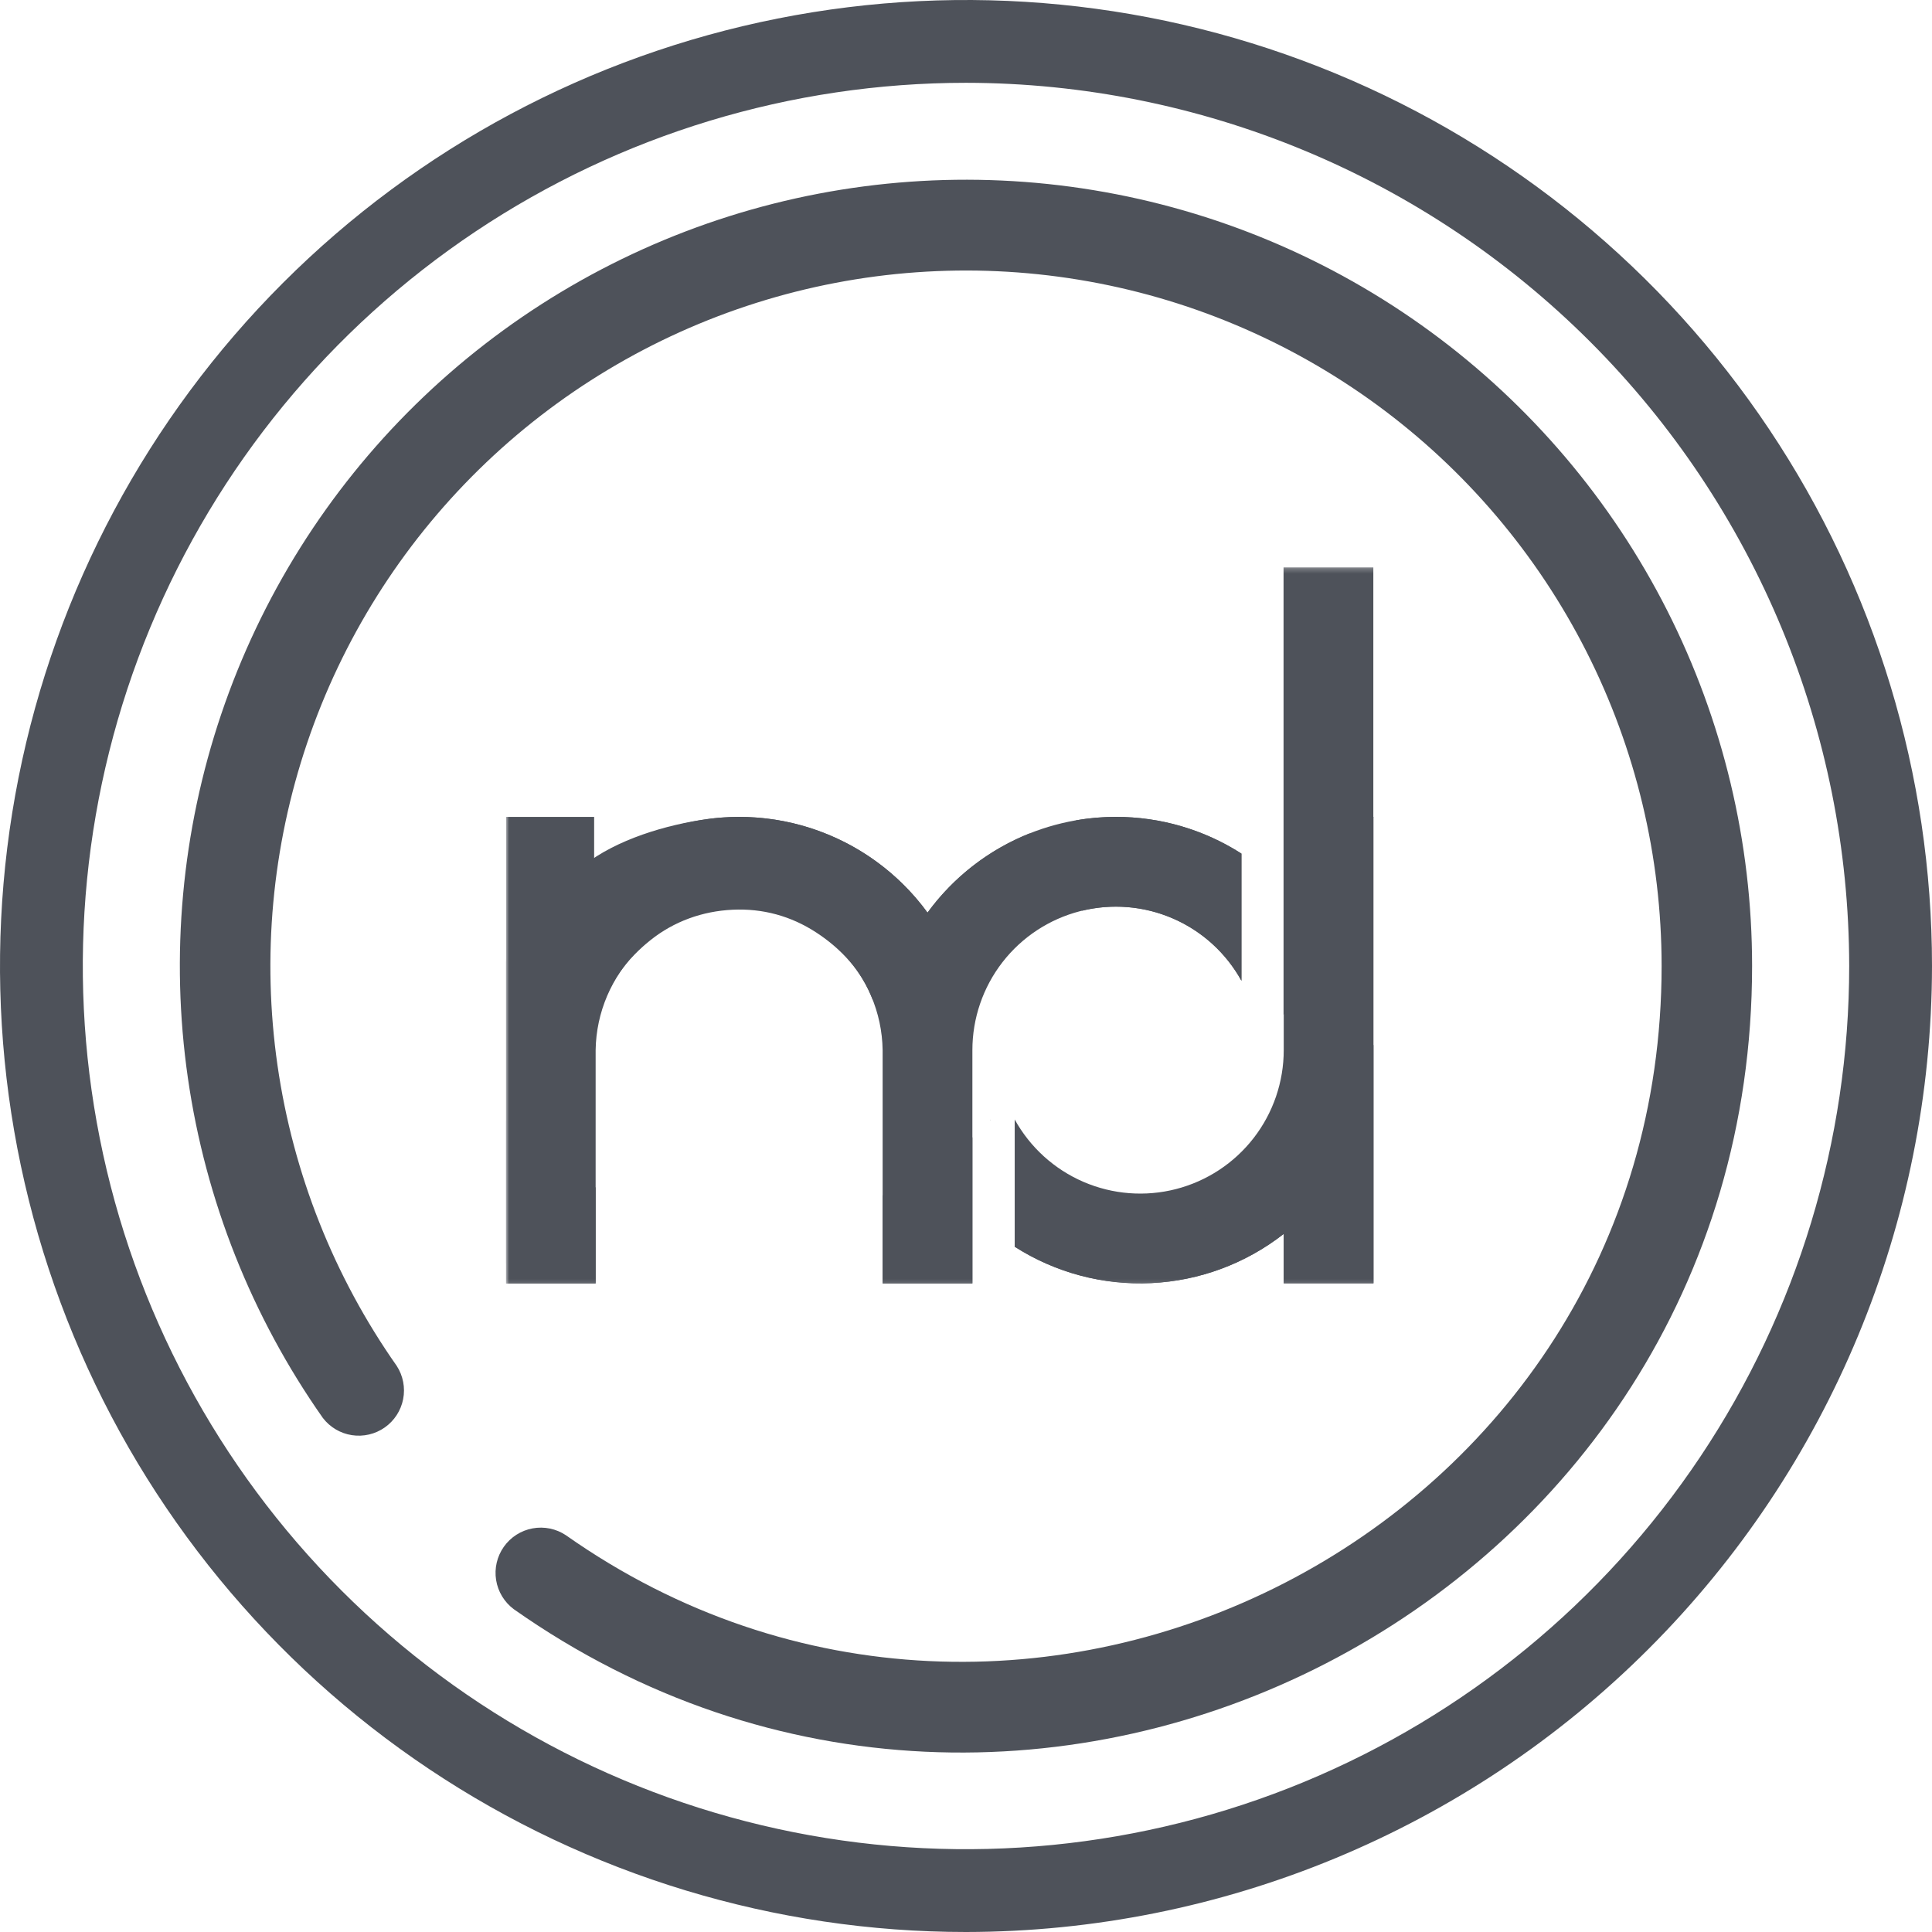
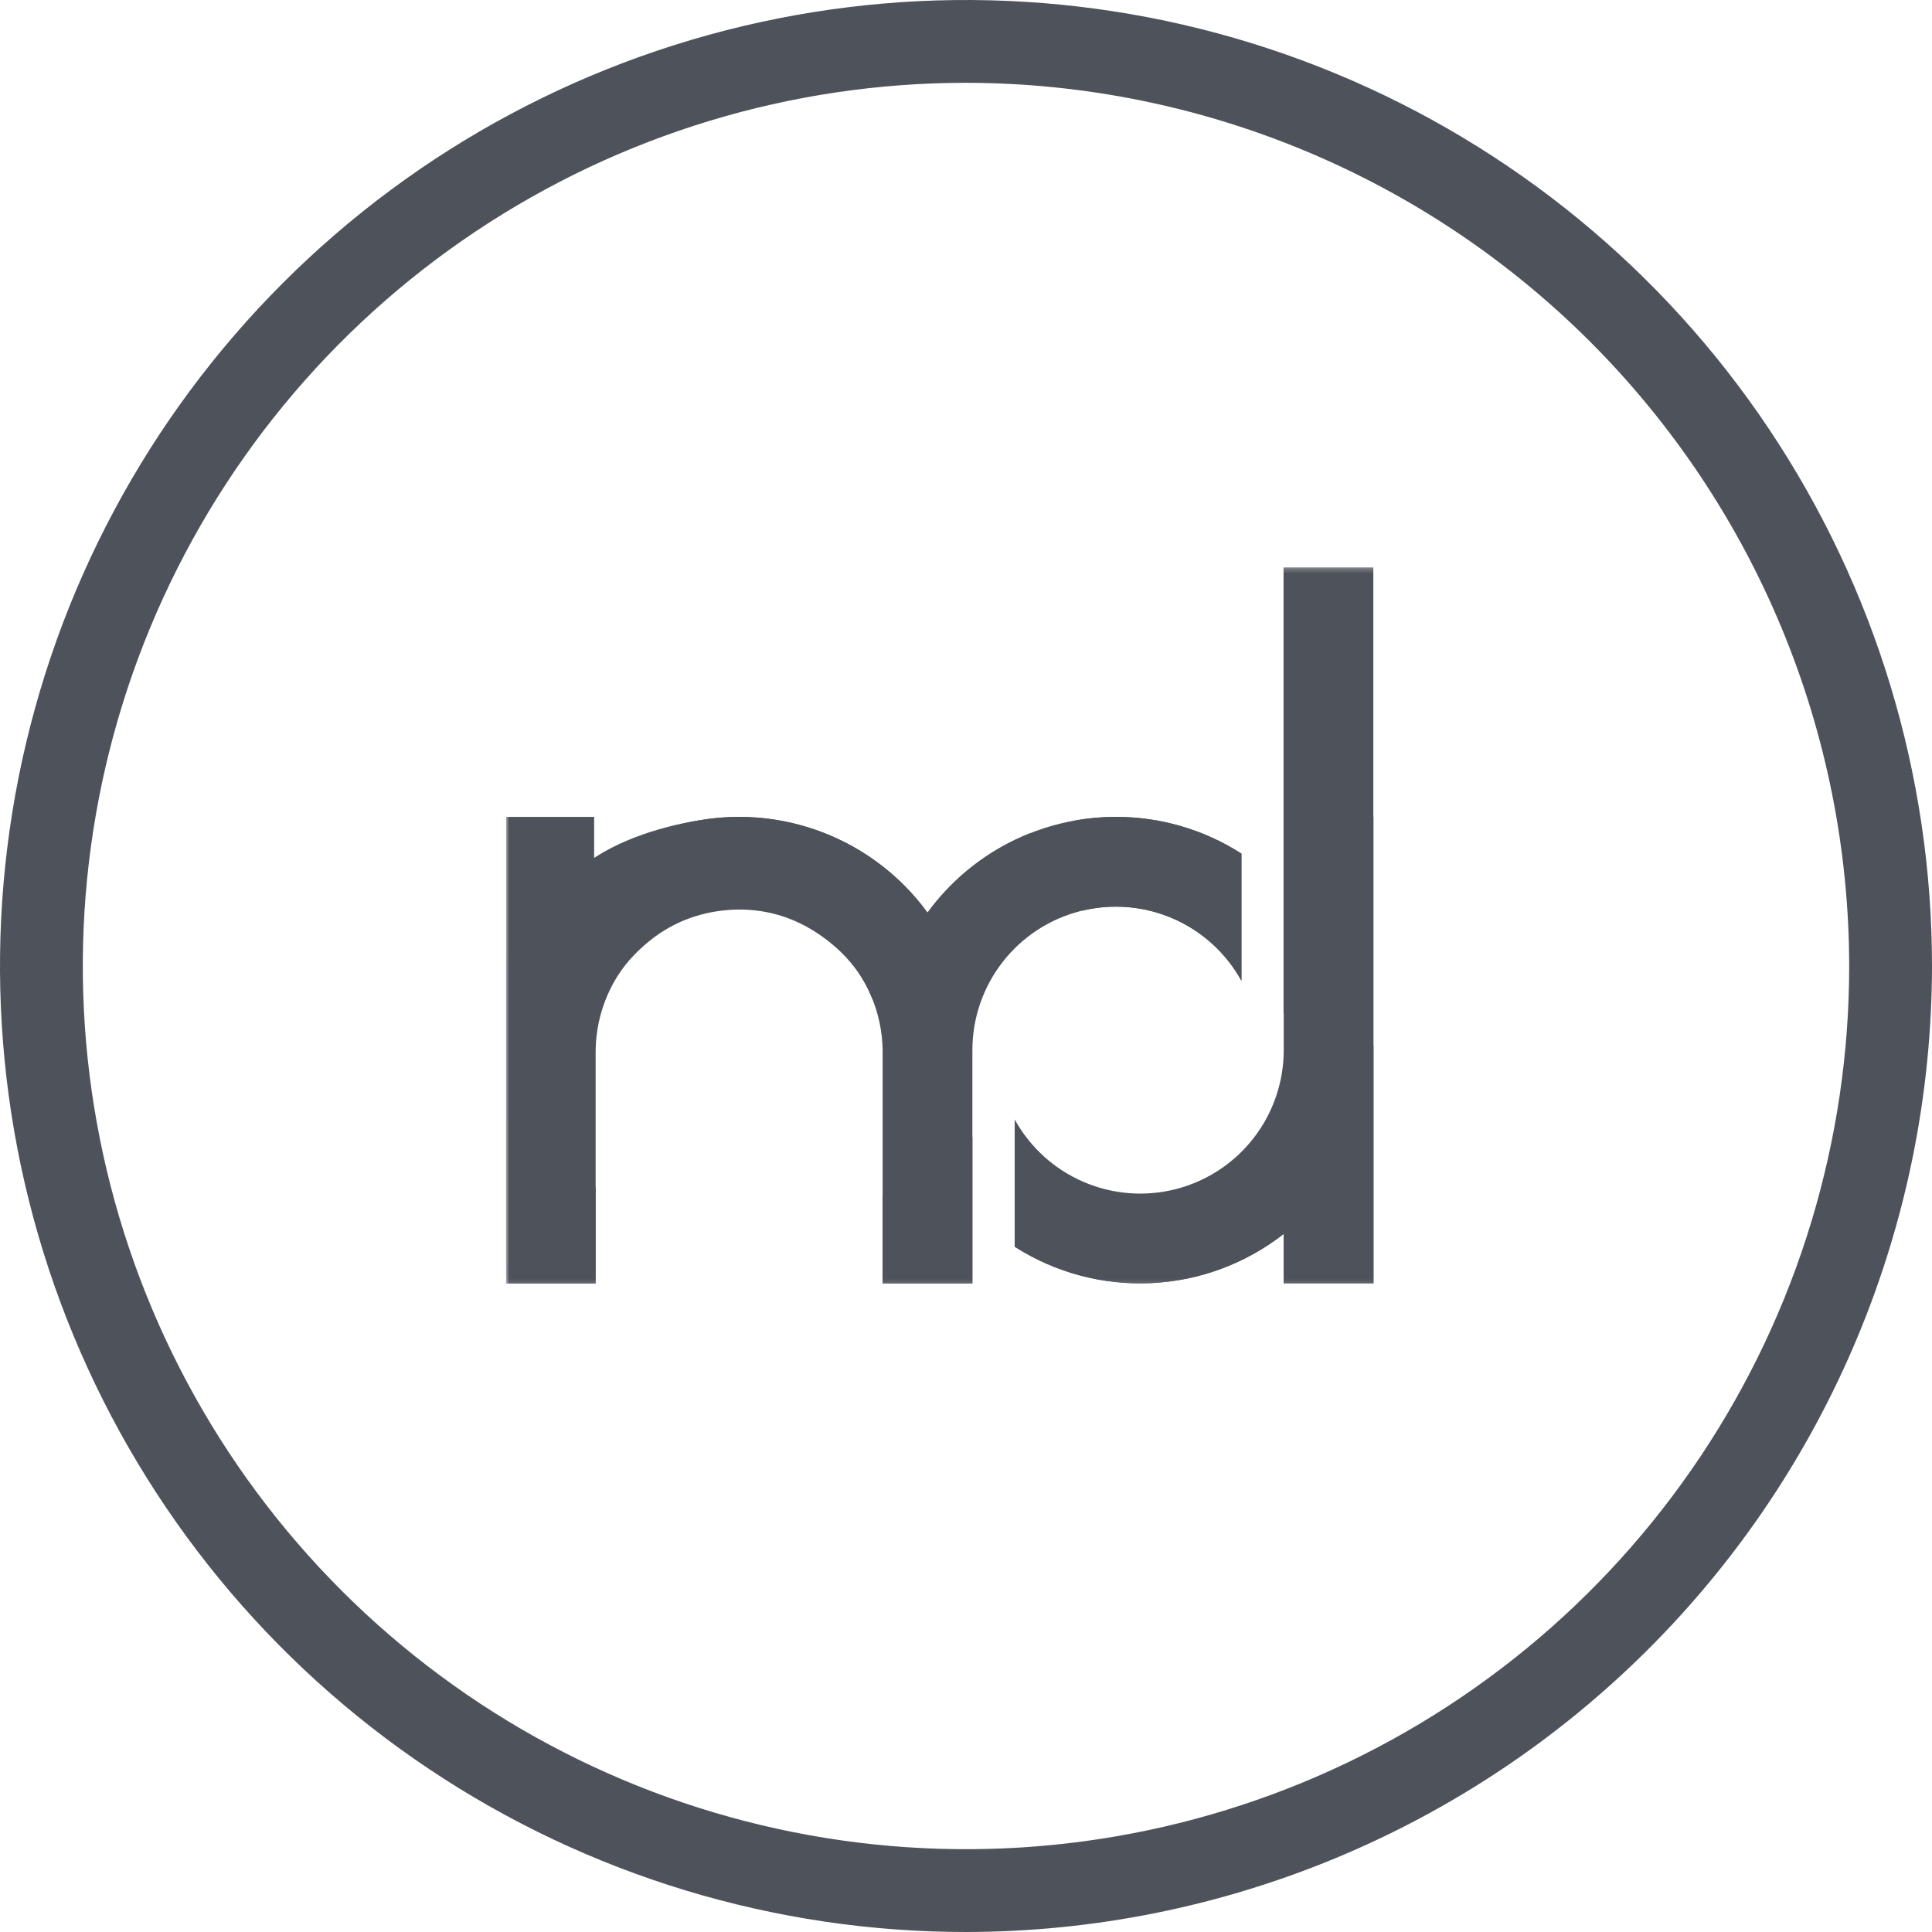
<svg xmlns="http://www.w3.org/2000/svg" width="389" height="389" viewBox="0 0 389 389" fill="none">
-   <path d="M103.448 324.003C101.541 322.584 100.264 320.476 99.889 318.129C99.515 315.781 100.073 313.38 101.444 311.438C102.815 309.496 104.89 308.167 107.227 307.734C109.565 307.301 111.979 307.798 113.954 309.12C205.558 373.614 334.559 308.502 334.559 194.497C334.555 172.491 329.364 150.795 319.409 131.169C309.454 111.543 295.014 94.538 277.261 81.535C259.507 68.531 238.939 59.894 217.224 56.324C195.509 52.753 173.258 54.35 152.275 60.985C131.293 67.619 112.169 79.105 96.454 94.51C80.739 109.916 68.875 128.808 61.824 149.654C54.774 170.501 52.735 192.715 55.872 214.497C59.01 236.279 67.236 257.015 79.884 275.023C81.161 277 81.623 279.395 81.173 281.705C80.723 284.015 79.396 286.061 77.47 287.414C75.544 288.767 73.169 289.322 70.843 288.962C68.517 288.602 66.421 287.355 64.995 285.484C50.691 265.132 41.386 241.696 37.834 217.077C34.281 192.457 36.581 167.346 44.547 143.782C52.513 120.217 65.92 98.862 83.683 81.447C101.445 64.033 123.061 51.05 146.778 43.551C170.496 36.052 195.647 34.249 220.192 38.288C244.736 42.326 267.984 52.093 288.048 66.795C308.113 81.498 324.43 100.722 335.676 122.91C346.922 145.097 352.781 169.623 352.776 194.497C352.776 323.014 207.318 397.151 103.448 324.003Z" fill="#4E525A" />
  <path d="M194.5 389C156.032 389 118.427 377.593 86.442 356.221C54.456 334.849 29.527 304.472 14.806 268.932C0.084 233.392 -3.767 194.284 3.737 156.555C11.242 118.826 29.767 84.169 56.968 56.968C84.169 29.767 118.826 11.242 156.555 3.737C194.284 -3.767 233.392 0.084 268.932 14.806C304.472 29.527 334.849 54.456 356.221 86.442C377.593 118.427 389 156.032 389 194.5C388.942 246.067 368.432 295.505 331.968 331.968C295.505 368.432 246.067 388.942 194.5 389ZM194.5 16.672C159.329 16.672 124.948 27.102 95.704 46.642C66.461 66.182 43.668 93.955 30.209 126.448C16.749 158.942 13.228 194.697 20.089 229.192C26.951 263.688 43.887 295.373 68.757 320.243C93.626 345.113 125.312 362.049 159.808 368.911C194.303 375.772 230.058 372.251 262.552 358.791C295.045 345.332 322.818 322.539 342.358 293.296C361.898 264.052 372.328 229.671 372.328 194.5C372.273 147.354 353.52 102.155 320.183 68.817C286.845 35.48 241.646 16.727 194.5 16.672Z" fill="#4E525A" />
  <g clip-path="url(#clip0_1060_860)">
    <mask id="mask0_1060_860" style="mask-type:luminance" maskUnits="userSpaceOnUse" x="101" y="114" width="177" height="145">
      <path d="M277.13 114.224H101.855V258.855H277.13V114.224Z" fill="white" />
    </mask>
    <g mask="url(#mask0_1060_860)">
      <path d="M119.628 214.731V164.478H101.855V254.388C112.004 243.499 118.254 229.552 119.628 214.731Z" fill="#4E525A" />
      <path d="M224.682 164.478C217.288 164.473 209.997 166.217 203.405 169.567C196.813 172.918 191.107 177.781 186.753 183.758C180.912 175.754 172.688 169.802 163.259 166.755C153.829 163.708 143.678 163.721 134.257 166.794C124.836 169.866 108.291 185.927 101.856 193.588C101.856 197.571 101.855 201.537 101.856 211.446V258.408H119.929V211.446C120.039 203.856 123.132 196.615 128.538 191.287C133.945 185.958 141.231 182.972 148.821 182.972C156.412 182.972 163.698 185.958 169.104 191.287C174.51 196.615 177.604 203.856 177.714 211.446V258.408H195.787V211.446C195.784 205.04 197.911 198.814 201.834 193.748C205.756 188.683 211.252 185.065 217.456 183.465C223.659 181.865 230.219 182.373 236.103 184.909C241.986 187.444 246.859 191.865 249.956 197.473V171.869C242.414 167.034 233.641 164.468 224.682 164.478Z" fill="#4E525A" />
      <path d="M258.474 164.478V211.428C258.477 217.834 256.35 224.06 252.427 229.126C248.504 234.191 243.009 237.809 236.805 239.409C230.601 241.009 224.041 240.502 218.158 237.966C212.275 235.43 207.401 231.009 204.305 225.401V250.999C212.488 256.233 222.094 258.797 231.797 258.339C241.5 257.88 250.821 254.42 258.474 248.437V258.39H276.547V164.478H258.474Z" fill="#4E525A" />
      <path d="M199.471 225.535L199.402 225.419V225.528L199.471 225.535Z" fill="#4E525A" />
-       <path d="M276.516 164.577V114.224H258.438V159.268V204.313C268.586 193.402 275.142 179.427 276.516 164.577Z" fill="#4E525A" />
+       <path d="M276.516 164.577V114.224H258.438V159.268V204.313Z" fill="#4E525A" />
      <path d="M214.331 251.612C210.976 251.617 207.624 251.375 204.305 250.889V251.036C212.492 256.265 222.1 258.823 231.803 258.357C241.506 257.892 250.825 254.425 258.474 248.437V258.39H276.547V210.361C271.379 222.591 262.721 233.026 251.656 240.363C240.59 247.699 227.607 251.612 214.331 251.612Z" fill="#4E525A" />
      <path d="M186.753 183.758C181.767 176.926 175.03 171.568 167.251 168.249C159.473 164.929 150.943 163.772 142.562 164.899C134.18 166.025 124.108 169.027 117.483 174.283C109.817 179.125 105.226 186.234 101.855 193.281C105.839 198.49 115.644 202.78 120.988 203.7C122.615 197.841 126.214 193.091 130.966 189.298C135.717 185.504 141.439 183.457 147.512 183.169C153.586 182.881 159.276 184.439 164.366 187.766C169.455 191.092 173.53 195.57 175.703 201.248C189.781 194.149 201.038 182.22 207.369 167.781C199.129 171.057 191.982 176.596 186.753 183.758Z" fill="#4E525A" />
      <path d="M101.855 225.682V258.408H119.928V239.091C113.199 235.66 107.09 231.128 101.855 225.682Z" fill="#4E525A" />
      <path d="M177.714 240.697V258.408H195.787V228.992C190.427 233.836 184.326 237.787 177.714 240.697Z" fill="#4E525A" />
      <path d="M224.682 164.478C221.987 164.477 219.297 164.709 216.642 165.17C217.572 169.683 218.04 174.278 218.039 178.886C218.039 180.393 217.984 181.883 217.886 183.366C224.037 181.87 230.51 182.44 236.305 184.988C242.101 187.535 246.898 191.918 249.956 197.461V171.869C242.414 167.034 233.641 164.468 224.682 164.478Z" fill="#4E525A" />
    </g>
  </g>
  <defs>
    <clipPath id="clip0_1060_860">
      <rect width="175.274" height="144.631" fill="white" transform="translate(101.855 114.224)" />
    </clipPath>
  </defs>
</svg>